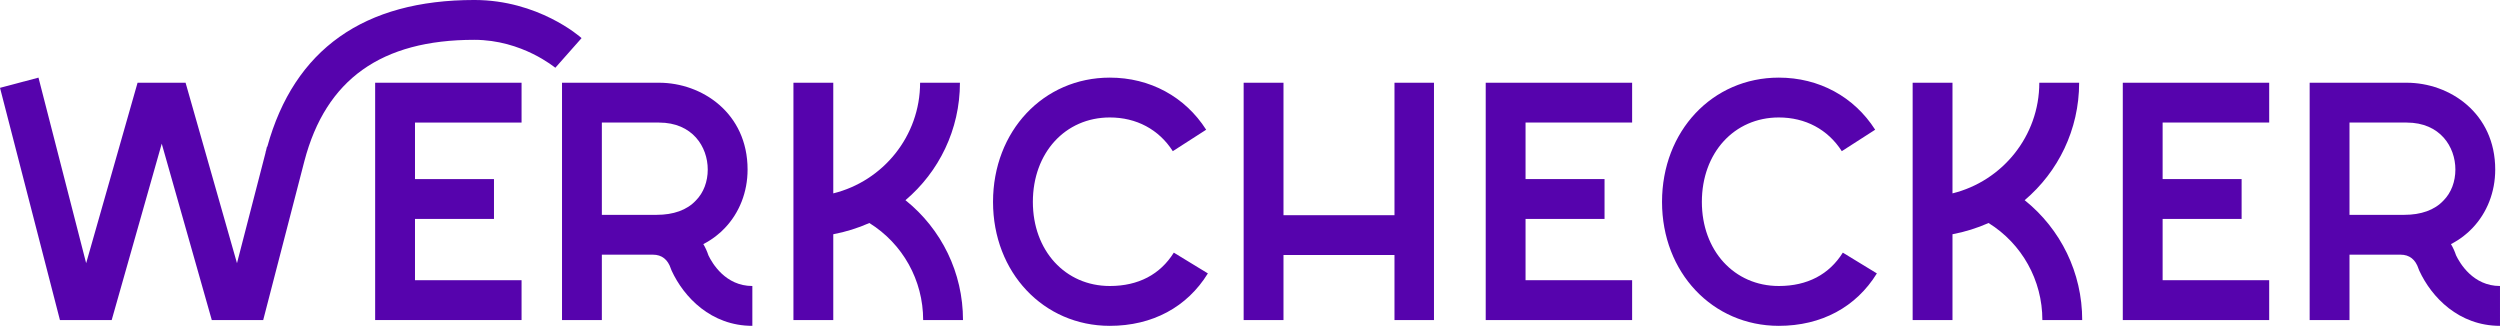
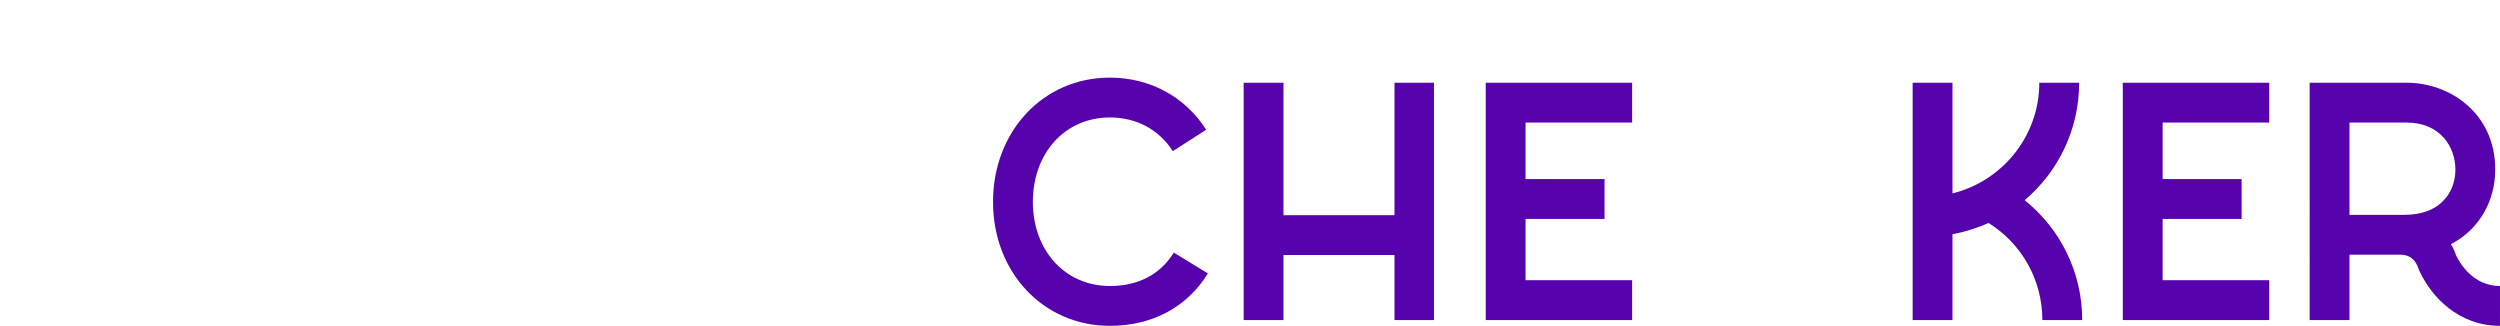
<svg xmlns="http://www.w3.org/2000/svg" xmlns:xlink="http://www.w3.org/1999/xlink" id="svg107421" version="1.1" viewBox="271.46 352.65 481.08 62.7">
  <defs id="defs107425" />
  <linearGradient spreadMethod="pad" y2="30%" x2="-10%" y1="120%" x1="30%" id="3d_gradient2-logo-68e30f47-bd60-4c98-8889-11691609a720">
    <stop id="stop107402" stop-opacity="1" stop-color="#ffffff" offset="0%" />
    <stop id="stop107404" stop-opacity="1" stop-color="#000000" offset="100%" />
  </linearGradient>
  <linearGradient gradientTransform="rotate(-30)" spreadMethod="pad" y2="30%" x2="-10%" y1="120%" x1="30%" id="3d_gradient3-logo-68e30f47-bd60-4c98-8889-11691609a720">
    <stop id="stop107407" stop-opacity="1" stop-color="#ffffff" offset="0%" />
    <stop id="stop107409" stop-opacity="1" stop-color="#cccccc" offset="50%" />
    <stop id="stop107411" stop-opacity="1" stop-color="#000000" offset="100%" />
  </linearGradient>
  <g id="logo-group">
    <image xlink:href="" id="container" x="272" y="144" width="480" height="480" style="display: none;" transform="translate(0 0)" />
    <g id="logo-center" transform="translate(5.684341886080802e-14 0)">
      <image xlink:href="" id="icon_container" x="0" y="0" style="display: none;" />
      <g id="slogan" style="font-style:oblique;font-weight:300;font-size:32px;line-height:1;font-family:'Fira Sans Condensed';font-variant-ligatures:none;text-align:center;text-anchor:middle" transform="translate(0 0)" />
      <g id="title" style="font-style:normal;font-weight:normal;font-size:72px;line-height:1;font-family:'Brandmark Sans 13';font-variant-ligatures:normal;text-align:center;text-anchor:middle" transform="translate(0 0)">
-         <path id="path107430" style="font-style:normal;font-weight:normal;font-size:72px;line-height:1;font-family:'Brandmark Sans 13';font-variant-ligatures:normal;text-align:center;text-anchor:middle" d="m 364.324,-53.352 5.544,-6.264 c -0.36,-0.36 -9.216,-8.064 -22.68,-8.064 -23.328,0 -38.088,10.44 -43.776,31.032 h -0.072 l -0.216,0.936 c -0.072,0.072 -0.072,0.144 -0.072,0.216 v 0.072 l -6.048,23.4 -10.872,-38.16 h -10.152 l -10.872,38.16 -10.08,-39.24 -8.136,2.16 12.672,49.104 h 10.944 l 10.584,-37.296 10.584,37.296 h 10.872 l 8.712,-33.624 c 4.536,-17.28 16.272,-25.632 35.928,-25.632 10.152,0 17.064,5.904 17.136,5.904 z" stroke-width="0" stroke-linejoin="miter" stroke-miterlimit="2" fill="#5603ad" stroke="#5603ad" transform="translate(0 296.557) translate(271.462 56.091) scale(0.91) translate(-246.892 67.68)" />
-         <path id="path107432" style="font-style:normal;font-weight:normal;font-size:72px;line-height:1;font-family:'Brandmark Sans 13';font-variant-ligatures:normal;text-align:center;text-anchor:middle" d="m 357.18,-50.184 h -30.96 V 0 h 30.96 v -8.424 h -22.536 v -12.96 h 16.704 v -8.424 h -16.704 V -41.76 h 22.536 z" stroke-width="0" stroke-linejoin="miter" stroke-miterlimit="2" fill="#5603ad" stroke="#5603ad" transform="translate(0 296.557) translate(343.651 72.013) scale(0.91) translate(-326.22 50.184)" />
-         <path id="path107434" style="font-style:normal;font-weight:normal;font-size:72px;line-height:1;font-family:'Brandmark Sans 13';font-variant-ligatures:normal;text-align:center;text-anchor:middle" d="m 396.696,-13.68 c -0.288,-0.864 -0.648,-1.656 -1.08,-2.376 1.944,-1.008 3.456,-2.232 4.536,-3.384 3.096,-3.24 4.824,-7.632 4.824,-12.384 0,-11.952 -9.648,-18.36 -18.72,-18.36 h -20.52 V 0 h 8.424 v -13.824 h 10.8 c 1.872,0 3.168,1.008 3.816,3.024 l 0.144,0.36 c 2.592,5.616 8.352,11.664 17.064,11.664 V -7.2 c -5.688,0 -8.496,-4.824 -9.288,-6.48 z m -22.536,-8.568 V -41.76 h 12.096 c 7.056,0 10.296,5.112 10.296,9.936 0,2.52 -0.864,4.896 -2.52,6.552 -1.872,2.016 -4.752,3.024 -8.28,3.024 z" stroke-width="0" stroke-linejoin="miter" stroke-miterlimit="2" fill="#5603ad" stroke="#5603ad" transform="translate(0 296.557) translate(379.61 72.013) scale(0.91) translate(-365.736 50.184)" />
-         <path id="path107436" style="font-style:normal;font-weight:normal;font-size:72px;line-height:1;font-family:'Brandmark Sans 13';font-variant-ligatures:normal;text-align:center;text-anchor:middle" d="m 438.361,-25.344 c 7.056,-5.976 11.52,-14.904 11.52,-24.84 h -8.424 c 0,11.304 -7.848,20.808 -18.36,23.4 v -23.4 h -8.424 V 0 h 8.424 v -18.144 c 2.664,-0.504 5.184,-1.296 7.632,-2.376 7.056,4.392 11.376,12.096 11.376,20.52 h 8.424 c 0,-10.008 -4.536,-19.224 -12.168,-25.344 z" stroke-width="0" stroke-linejoin="miter" stroke-miterlimit="2" fill="#5603ad" stroke="#5603ad" transform="translate(0 296.557) translate(424.143 72.013) scale(0.91) translate(-414.673 50.184)" />
        <path id="path107438" style="font-style:normal;font-weight:normal;font-size:72px;line-height:1;font-family:'Brandmark Sans 13';font-variant-ligatures:normal;text-align:center;text-anchor:middle" d="m 481.575,-7.2 c -9.432,0 -16.272,-7.488 -16.272,-17.784 0,-10.368 6.84,-17.856 16.272,-17.856 5.616,0 10.368,2.52 13.32,7.128 l 7.056,-4.536 c -4.464,-6.984 -11.88,-11.016 -20.376,-11.016 -14.04,0 -24.696,11.304 -24.696,26.28 0,14.904 10.656,26.208 24.696,26.208 9,0 16.344,-3.96 20.736,-11.088 l -7.2,-4.392 c -2.88,4.608 -7.488,7.056 -13.536,7.056 z" stroke-width="0" stroke-linejoin="miter" stroke-miterlimit="2" fill="#5603ad" stroke="#5603ad" transform="translate(0 296.557) translate(462.55 71.03) scale(0.91) translate(-456.879 51.264)" />
        <path id="path107440" style="font-style:normal;font-weight:normal;font-size:72px;line-height:1;font-family:'Brandmark Sans 13';font-variant-ligatures:normal;text-align:center;text-anchor:middle" d="m 550.125,-50.184 h -8.352 v 28.008 h -23.472 v -28.008 h -8.424 V 0 h 8.424 v -13.752 h 23.472 V 0 h 8.352 z" stroke-width="0" stroke-linejoin="miter" stroke-miterlimit="2" fill="#5603ad" stroke="#5603ad" transform="translate(0 296.557) translate(510.778 72.013) scale(0.91) translate(-509.877 50.184)" />
        <path id="path107442" style="font-style:normal;font-weight:normal;font-size:72px;line-height:1;font-family:'Brandmark Sans 13';font-variant-ligatures:normal;text-align:center;text-anchor:middle" d="m 592.024,-50.184 h -30.96 V 0 h 30.96 v -8.424 h -22.536 v -12.96 h 16.704 v -8.424 h -16.704 V -41.76 h 22.536 z" stroke-width="0" stroke-linejoin="miter" stroke-miterlimit="2" fill="#5603ad" stroke="#5603ad" transform="translate(0 296.557) translate(557.359 72.013) scale(0.91) translate(-561.064 50.184)" />
-         <path id="path107444" style="font-style:normal;font-weight:normal;font-size:72px;line-height:1;font-family:'Brandmark Sans 13';font-variant-ligatures:normal;text-align:center;text-anchor:middle" d="m 623.044,-7.2 c -9.432,0 -16.272,-7.488 -16.272,-17.784 0,-10.368 6.84,-17.856 16.272,-17.856 5.616,0 10.368,2.52 13.32,7.128 l 7.056,-4.536 c -4.464,-6.984 -11.88,-11.016 -20.376,-11.016 -14.04,0 -24.696,11.304 -24.696,26.28 0,14.904 10.656,26.208 24.696,26.208 9,0 16.344,-3.96 20.736,-11.088 l -7.2,-4.392 c -2.88,4.608 -7.488,7.056 -13.536,7.056 z" stroke-width="0" stroke-linejoin="miter" stroke-miterlimit="2" fill="#5603ad" stroke="#5603ad" transform="translate(0 296.557) translate(591.287 71.03) scale(0.91) translate(-598.348 51.264)" />
        <path id="path107446" style="font-style:normal;font-weight:normal;font-size:72px;line-height:1;font-family:'Brandmark Sans 13';font-variant-ligatures:normal;text-align:center;text-anchor:middle" d="m 675.033,-25.344 c 7.056,-5.976 11.52,-14.904 11.52,-24.84 h -8.424 c 0,11.304 -7.848,20.808 -18.36,23.4 v -23.4 h -8.424 V 0 h 8.424 v -18.144 c 2.664,-0.504 5.184,-1.296 7.632,-2.376 7.056,4.392 11.376,12.096 11.376,20.52 h 8.424 c 0,-10.008 -4.536,-19.224 -12.168,-25.344 z" stroke-width="0" stroke-linejoin="miter" stroke-miterlimit="2" fill="#5603ad" stroke="#5603ad" transform="translate(0 296.557) translate(639.515 72.013) scale(0.91) translate(-651.345 50.184)" />
        <path id="path107448" style="font-style:normal;font-weight:normal;font-size:72px;line-height:1;font-family:'Brandmark Sans 13';font-variant-ligatures:normal;text-align:center;text-anchor:middle" d="m 726.743,-50.184 h -30.96 V 0 h 30.96 v -8.424 h -22.536 v -12.96 h 16.704 v -8.424 h -16.704 V -41.76 h 22.536 z" stroke-width="0" stroke-linejoin="miter" stroke-miterlimit="2" fill="#5603ad" stroke="#5603ad" transform="translate(0 296.557) translate(679.953 72.013) scale(0.91) translate(-695.783 50.184)" />
-         <path id="path107450" style="font-style:normal;font-weight:normal;font-size:72px;line-height:1;font-family:'Brandmark Sans 13';font-variant-ligatures:normal;text-align:center;text-anchor:middle" d="m 766.258,-13.68 c -0.288,-0.864 -0.648,-1.656 -1.08,-2.376 1.944,-1.008 3.456,-2.232 4.536,-3.384 3.096,-3.24 4.824,-7.632 4.824,-12.384 0,-11.952 -9.648,-18.36 -18.72,-18.36 h -20.52 V 0 h 8.424 v -13.824 h 10.8 c 1.872,0 3.168,1.008 3.816,3.024 l 0.144,0.36 c 2.592,5.616 8.352,11.664 17.064,11.664 V -7.2 c -5.688,0 -8.496,-4.824 -9.288,-6.48 z m -22.536,-8.568 V -41.76 h 12.096 c 7.056,0 10.296,5.112 10.296,9.936 0,2.52 -0.864,4.896 -2.52,6.552 -1.872,2.016 -4.752,3.024 -8.28,3.024 z" stroke-width="0" stroke-linejoin="miter" stroke-miterlimit="2" fill="#5603ad" stroke="#5603ad" transform="translate(0 296.557) translate(715.912 72.013) scale(0.91) translate(-735.298 50.184)" />
+         <path id="path107450" style="font-style:normal;font-weight:normal;font-size:72px;line-height:1;font-family:'Brandmark Sans 13';font-variant-ligatures:normal;text-align:center;text-anchor:middle" d="m 766.258,-13.68 c -0.288,-0.864 -0.648,-1.656 -1.08,-2.376 1.944,-1.008 3.456,-2.232 4.536,-3.384 3.096,-3.24 4.824,-7.632 4.824,-12.384 0,-11.952 -9.648,-18.36 -18.72,-18.36 h -20.52 V 0 h 8.424 v -13.824 h 10.8 c 1.872,0 3.168,1.008 3.816,3.024 l 0.144,0.36 c 2.592,5.616 8.352,11.664 17.064,11.664 V -7.2 c -5.688,0 -8.496,-4.824 -9.288,-6.48 z m -22.536,-8.568 V -41.76 h 12.096 c 7.056,0 10.296,5.112 10.296,9.936 0,2.52 -0.864,4.896 -2.52,6.552 -1.872,2.016 -4.752,3.024 -8.28,3.024 " stroke-width="0" stroke-linejoin="miter" stroke-miterlimit="2" fill="#5603ad" stroke="#5603ad" transform="translate(0 296.557) translate(715.912 72.013) scale(0.91) translate(-735.298 50.184)" />
      </g>
      <image xlink:href="" id="icon" x="0" y="0" style="display: none;" />
    </g>
  </g>
</svg>